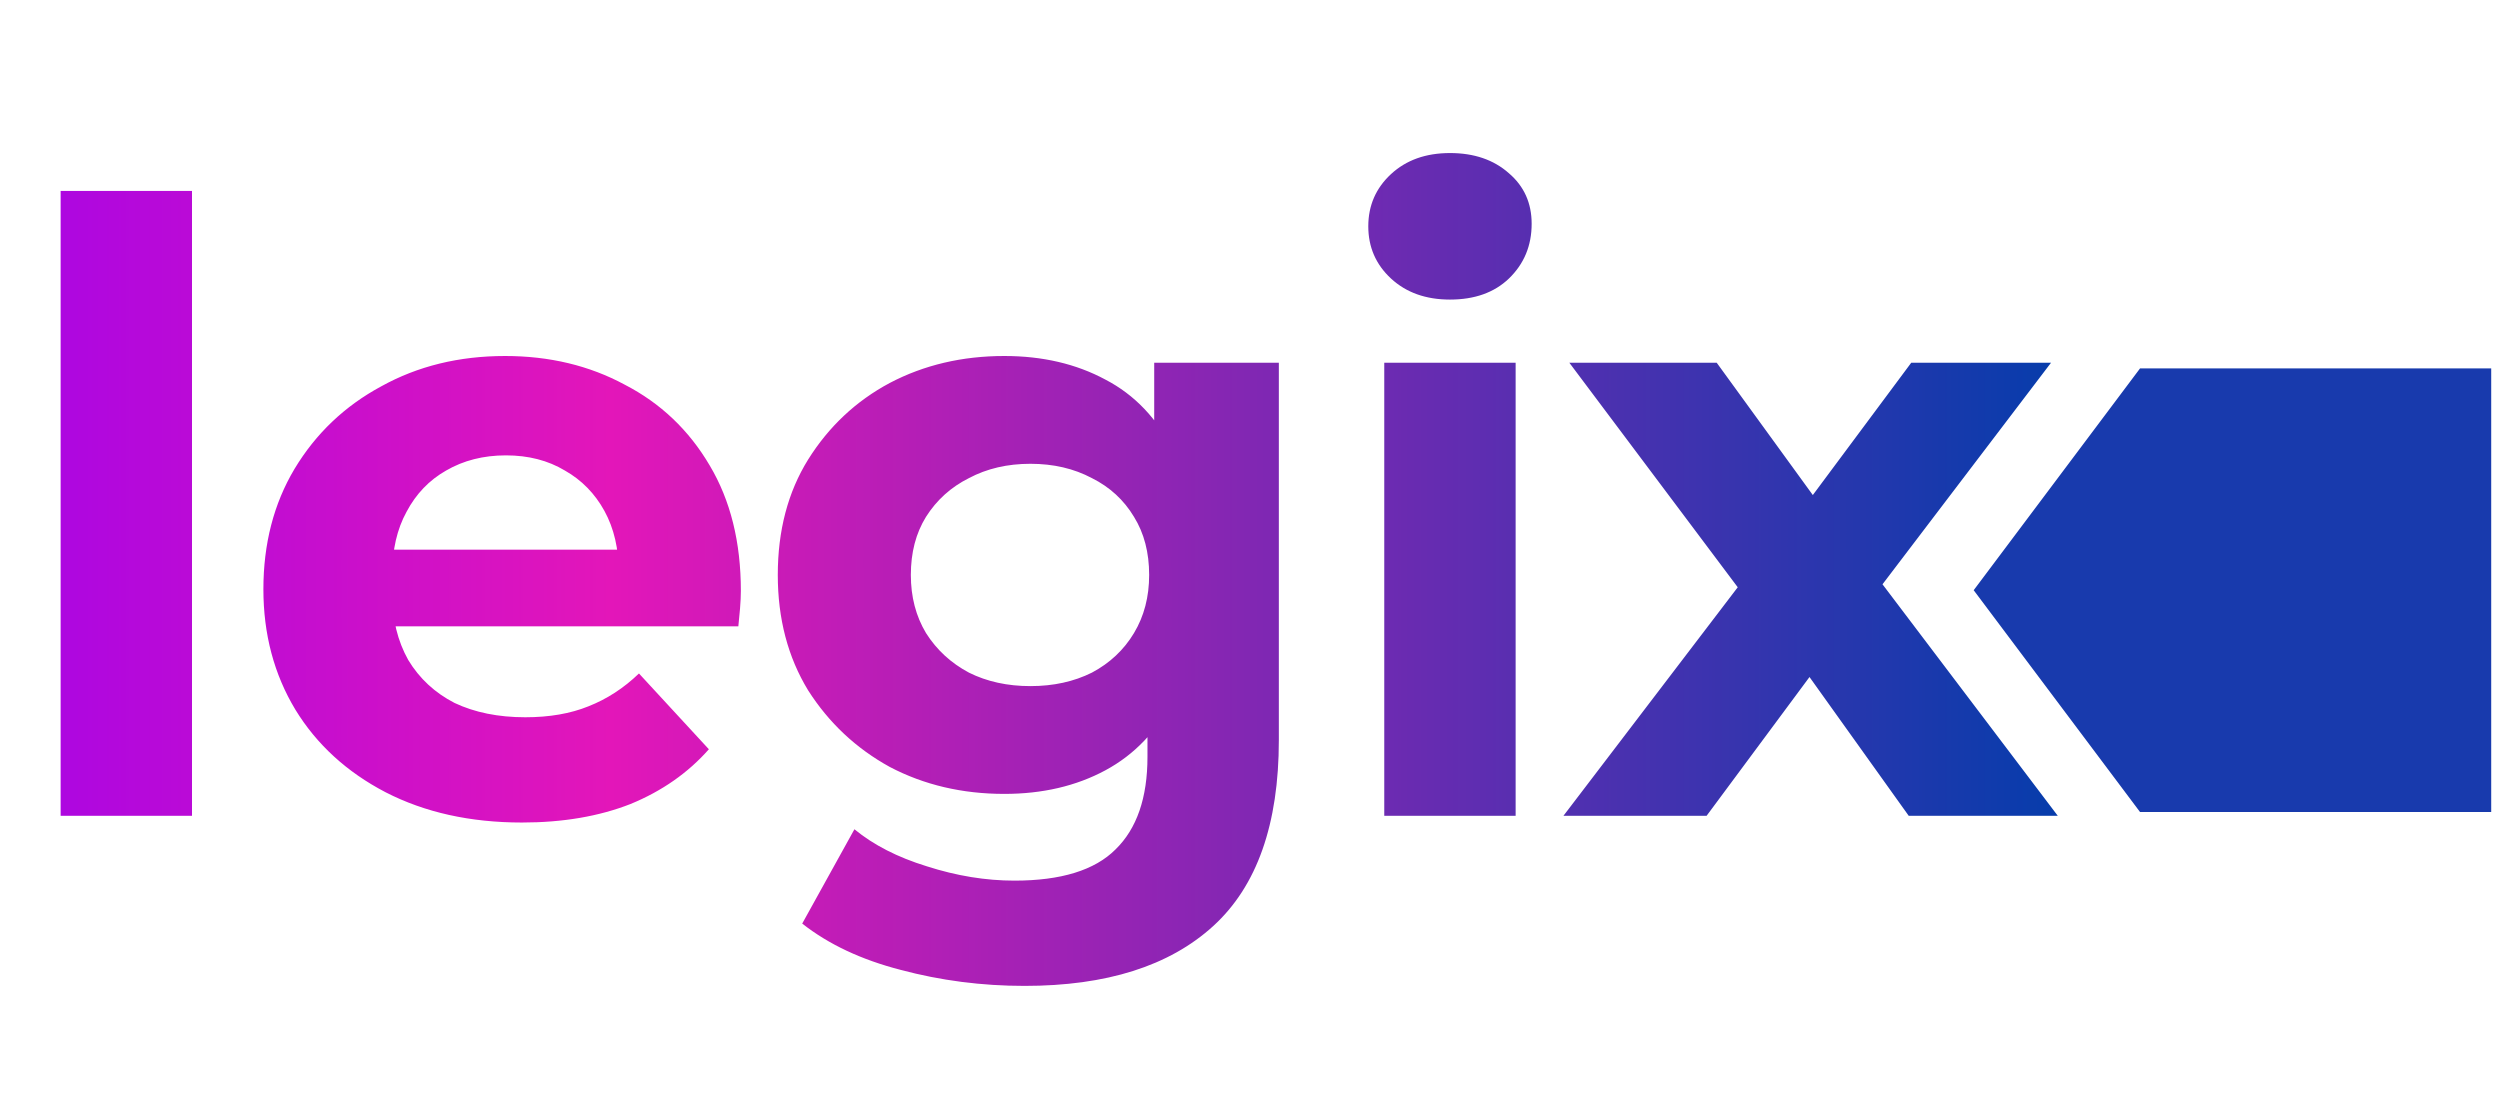
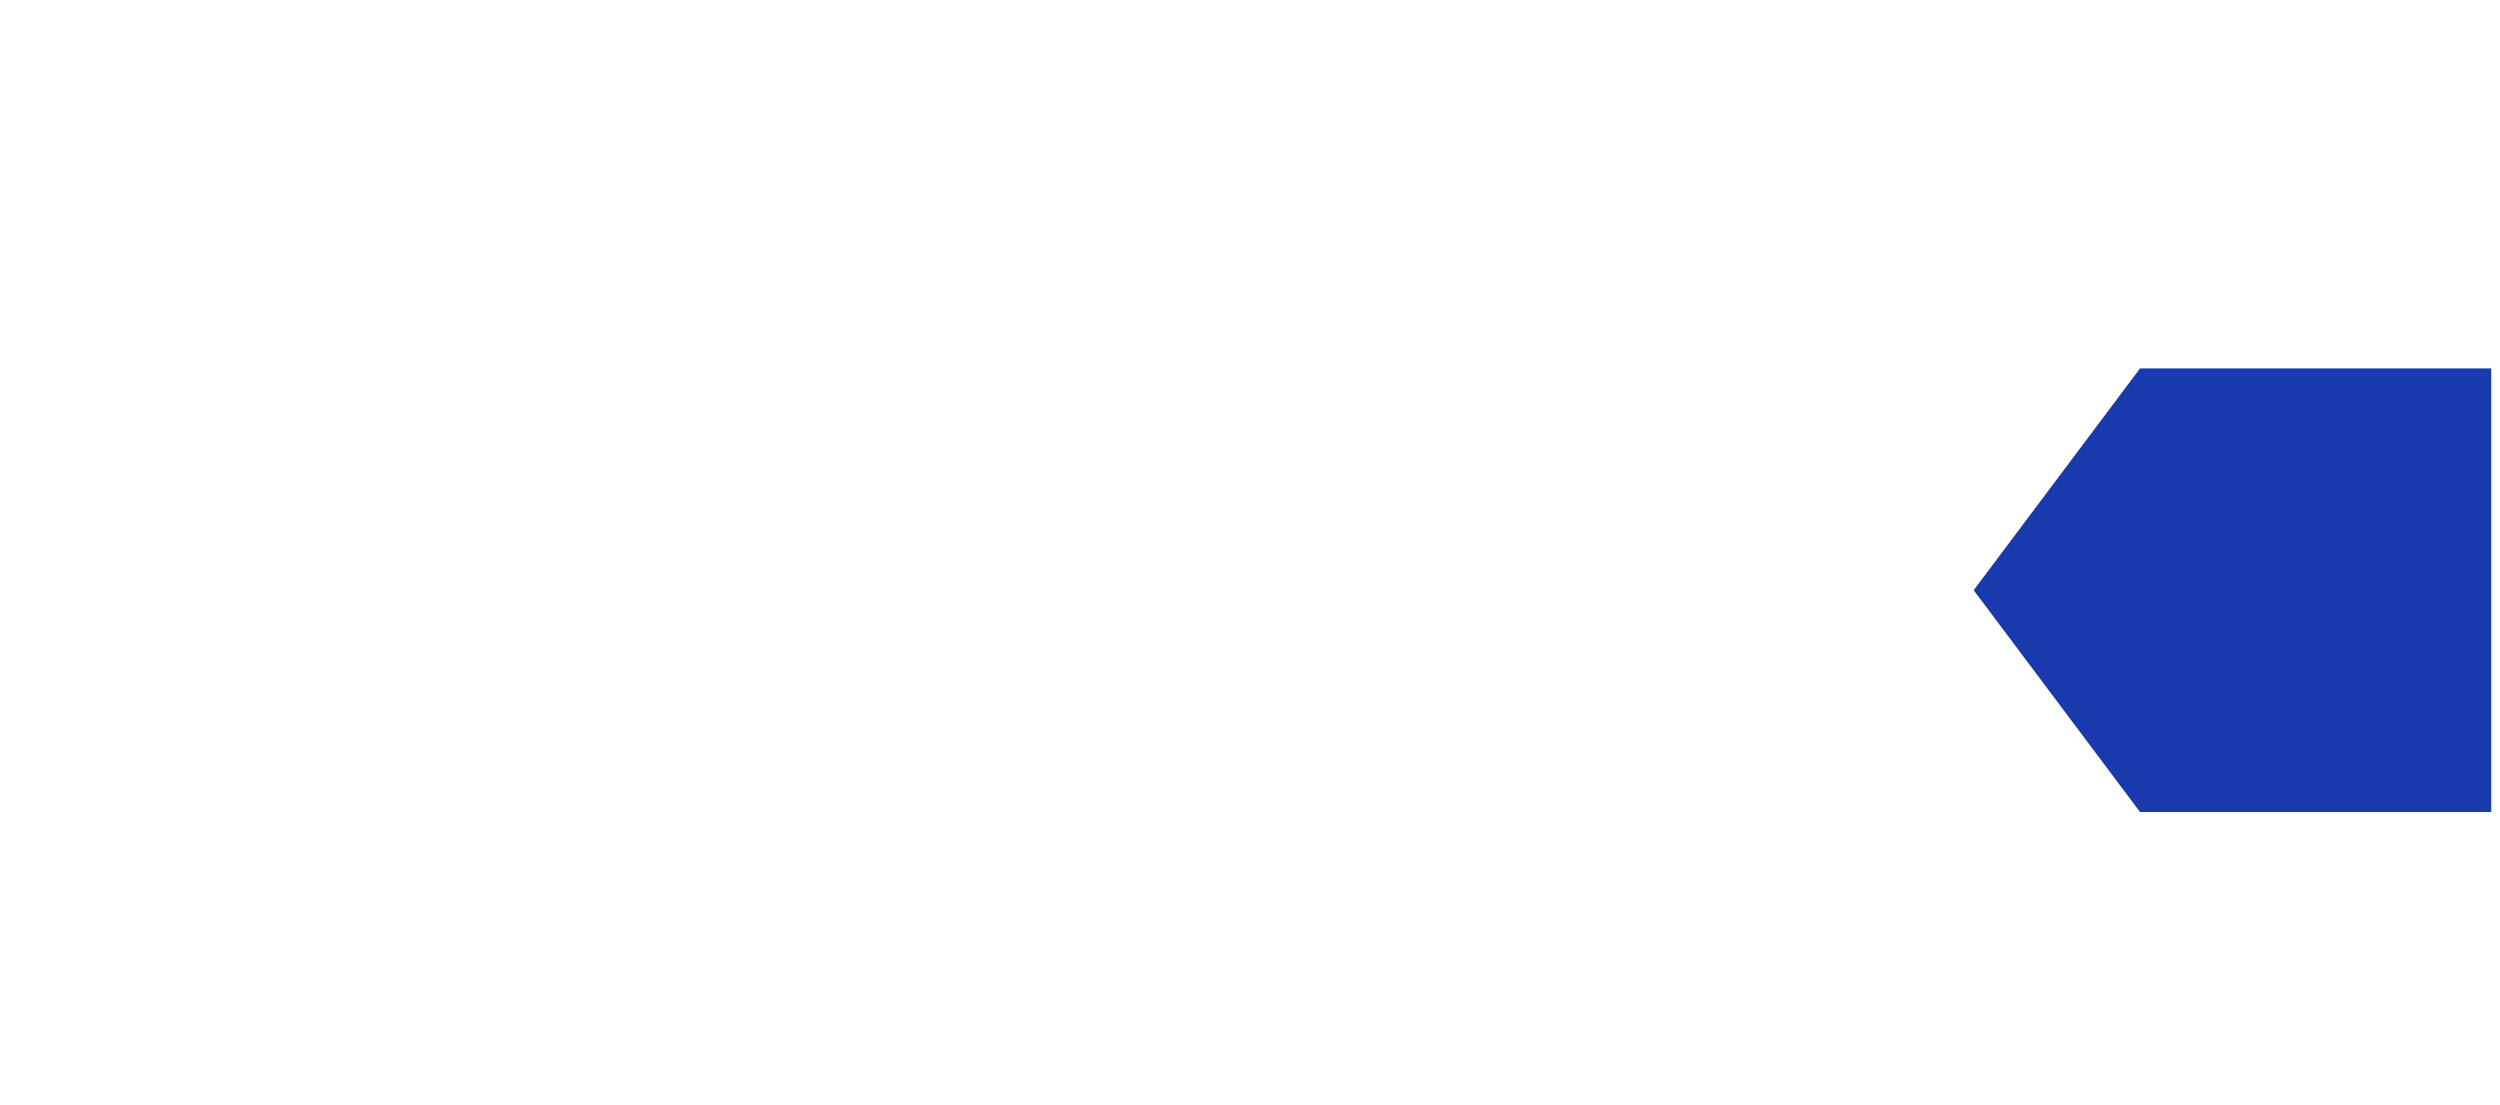
<svg xmlns="http://www.w3.org/2000/svg" width="95" height="42" viewBox="0 0 95 42" fill="none">
  <path fill-rule="evenodd" clip-rule="evenodd" d="M94.666 14H81.321L75 22.428L81.321 30.857L94.666 30.857V14Z" fill="#183AAD" />
-   <path d="M2.304 31V7.256H7.296V31H2.304ZM19.833 31.256C17.87 31.256 16.142 30.872 14.649 30.104C13.177 29.336 12.035 28.291 11.225 26.968C10.414 25.624 10.009 24.099 10.009 22.392C10.009 20.664 10.403 19.139 11.193 17.816C12.003 16.472 13.102 15.427 14.489 14.68C15.875 13.912 17.443 13.528 19.193 13.528C20.878 13.528 22.393 13.891 23.737 14.616C25.102 15.32 26.179 16.344 26.969 17.688C27.758 19.011 28.153 20.6 28.153 22.456C28.153 22.648 28.142 22.872 28.121 23.128C28.099 23.363 28.078 23.587 28.057 23.8H14.073V20.888H25.433L23.513 21.752C23.513 20.856 23.331 20.077 22.969 19.416C22.606 18.755 22.105 18.243 21.465 17.88C20.825 17.496 20.078 17.304 19.225 17.304C18.371 17.304 17.614 17.496 16.953 17.88C16.313 18.243 15.811 18.765 15.449 19.448C15.086 20.109 14.905 20.899 14.905 21.816V22.584C14.905 23.523 15.107 24.355 15.513 25.08C15.939 25.784 16.526 26.328 17.273 26.712C18.041 27.075 18.937 27.256 19.961 27.256C20.878 27.256 21.678 27.117 22.361 26.84C23.065 26.563 23.705 26.147 24.281 25.592L26.937 28.472C26.147 29.368 25.155 30.061 23.961 30.552C22.766 31.021 21.39 31.256 19.833 31.256ZM38.932 37.464C37.311 37.464 35.743 37.261 34.228 36.856C32.735 36.472 31.487 35.885 30.484 35.096L32.468 31.512C33.194 32.109 34.111 32.579 35.22 32.92C36.351 33.283 37.46 33.464 38.548 33.464C40.319 33.464 41.599 33.069 42.388 32.28C43.199 31.491 43.604 30.317 43.604 28.76V26.168L43.924 21.848L43.86 17.496V13.784H48.596V28.12C48.596 31.32 47.764 33.677 46.1 35.192C44.436 36.707 42.047 37.464 38.932 37.464ZM38.164 30.168C36.564 30.168 35.114 29.827 33.812 29.144C32.532 28.44 31.497 27.469 30.708 26.232C29.94 24.973 29.556 23.512 29.556 21.848C29.556 20.163 29.94 18.701 30.708 17.464C31.497 16.205 32.532 15.235 33.812 14.552C35.114 13.869 36.564 13.528 38.164 13.528C39.615 13.528 40.895 13.827 42.004 14.424C43.114 15 43.977 15.907 44.596 17.144C45.215 18.36 45.524 19.928 45.524 21.848C45.524 23.747 45.215 25.315 44.596 26.552C43.977 27.768 43.114 28.675 42.004 29.272C40.895 29.869 39.615 30.168 38.164 30.168ZM39.156 26.072C40.031 26.072 40.809 25.901 41.492 25.56C42.175 25.197 42.708 24.696 43.092 24.056C43.476 23.416 43.668 22.68 43.668 21.848C43.668 20.995 43.476 20.259 43.092 19.64C42.708 19 42.175 18.509 41.492 18.168C40.809 17.805 40.031 17.624 39.156 17.624C38.282 17.624 37.503 17.805 36.82 18.168C36.138 18.509 35.593 19 35.188 19.64C34.804 20.259 34.612 20.995 34.612 21.848C34.612 22.68 34.804 23.416 35.188 24.056C35.593 24.696 36.138 25.197 36.82 25.56C37.503 25.901 38.282 26.072 39.156 26.072ZM52.602 31V13.784H57.594V31H52.602ZM55.099 11.384C54.181 11.384 53.434 11.117 52.858 10.584C52.282 10.051 51.995 9.389 51.995 8.6C51.995 7.811 52.282 7.149 52.858 6.616C53.434 6.083 54.181 5.816 55.099 5.816C56.016 5.816 56.763 6.072 57.339 6.584C57.914 7.075 58.203 7.715 58.203 8.504C58.203 9.336 57.914 10.029 57.339 10.584C56.784 11.117 56.037 11.384 55.099 11.384ZM59.411 31L67.123 20.888L67.027 23.64L59.635 13.784H65.235L69.907 20.216L67.795 20.28L72.627 13.784H77.939L70.515 23.544V20.856L78.195 31H72.531L67.635 24.152L69.715 24.44L64.851 31H59.411Z" fill="url(#paint0_linear_1345_3186)" />
  <defs>
    <linearGradient id="paint0_linear_1345_3186" x1="-0" y1="21" x2="79" y2="21" gradientUnits="userSpaceOnUse">
      <stop stop-color="#A805E4" />
      <stop offset="0.294" stop-color="#E316B9" />
      <stop offset="1" stop-color="#033DAB" />
    </linearGradient>
  </defs>
</svg>